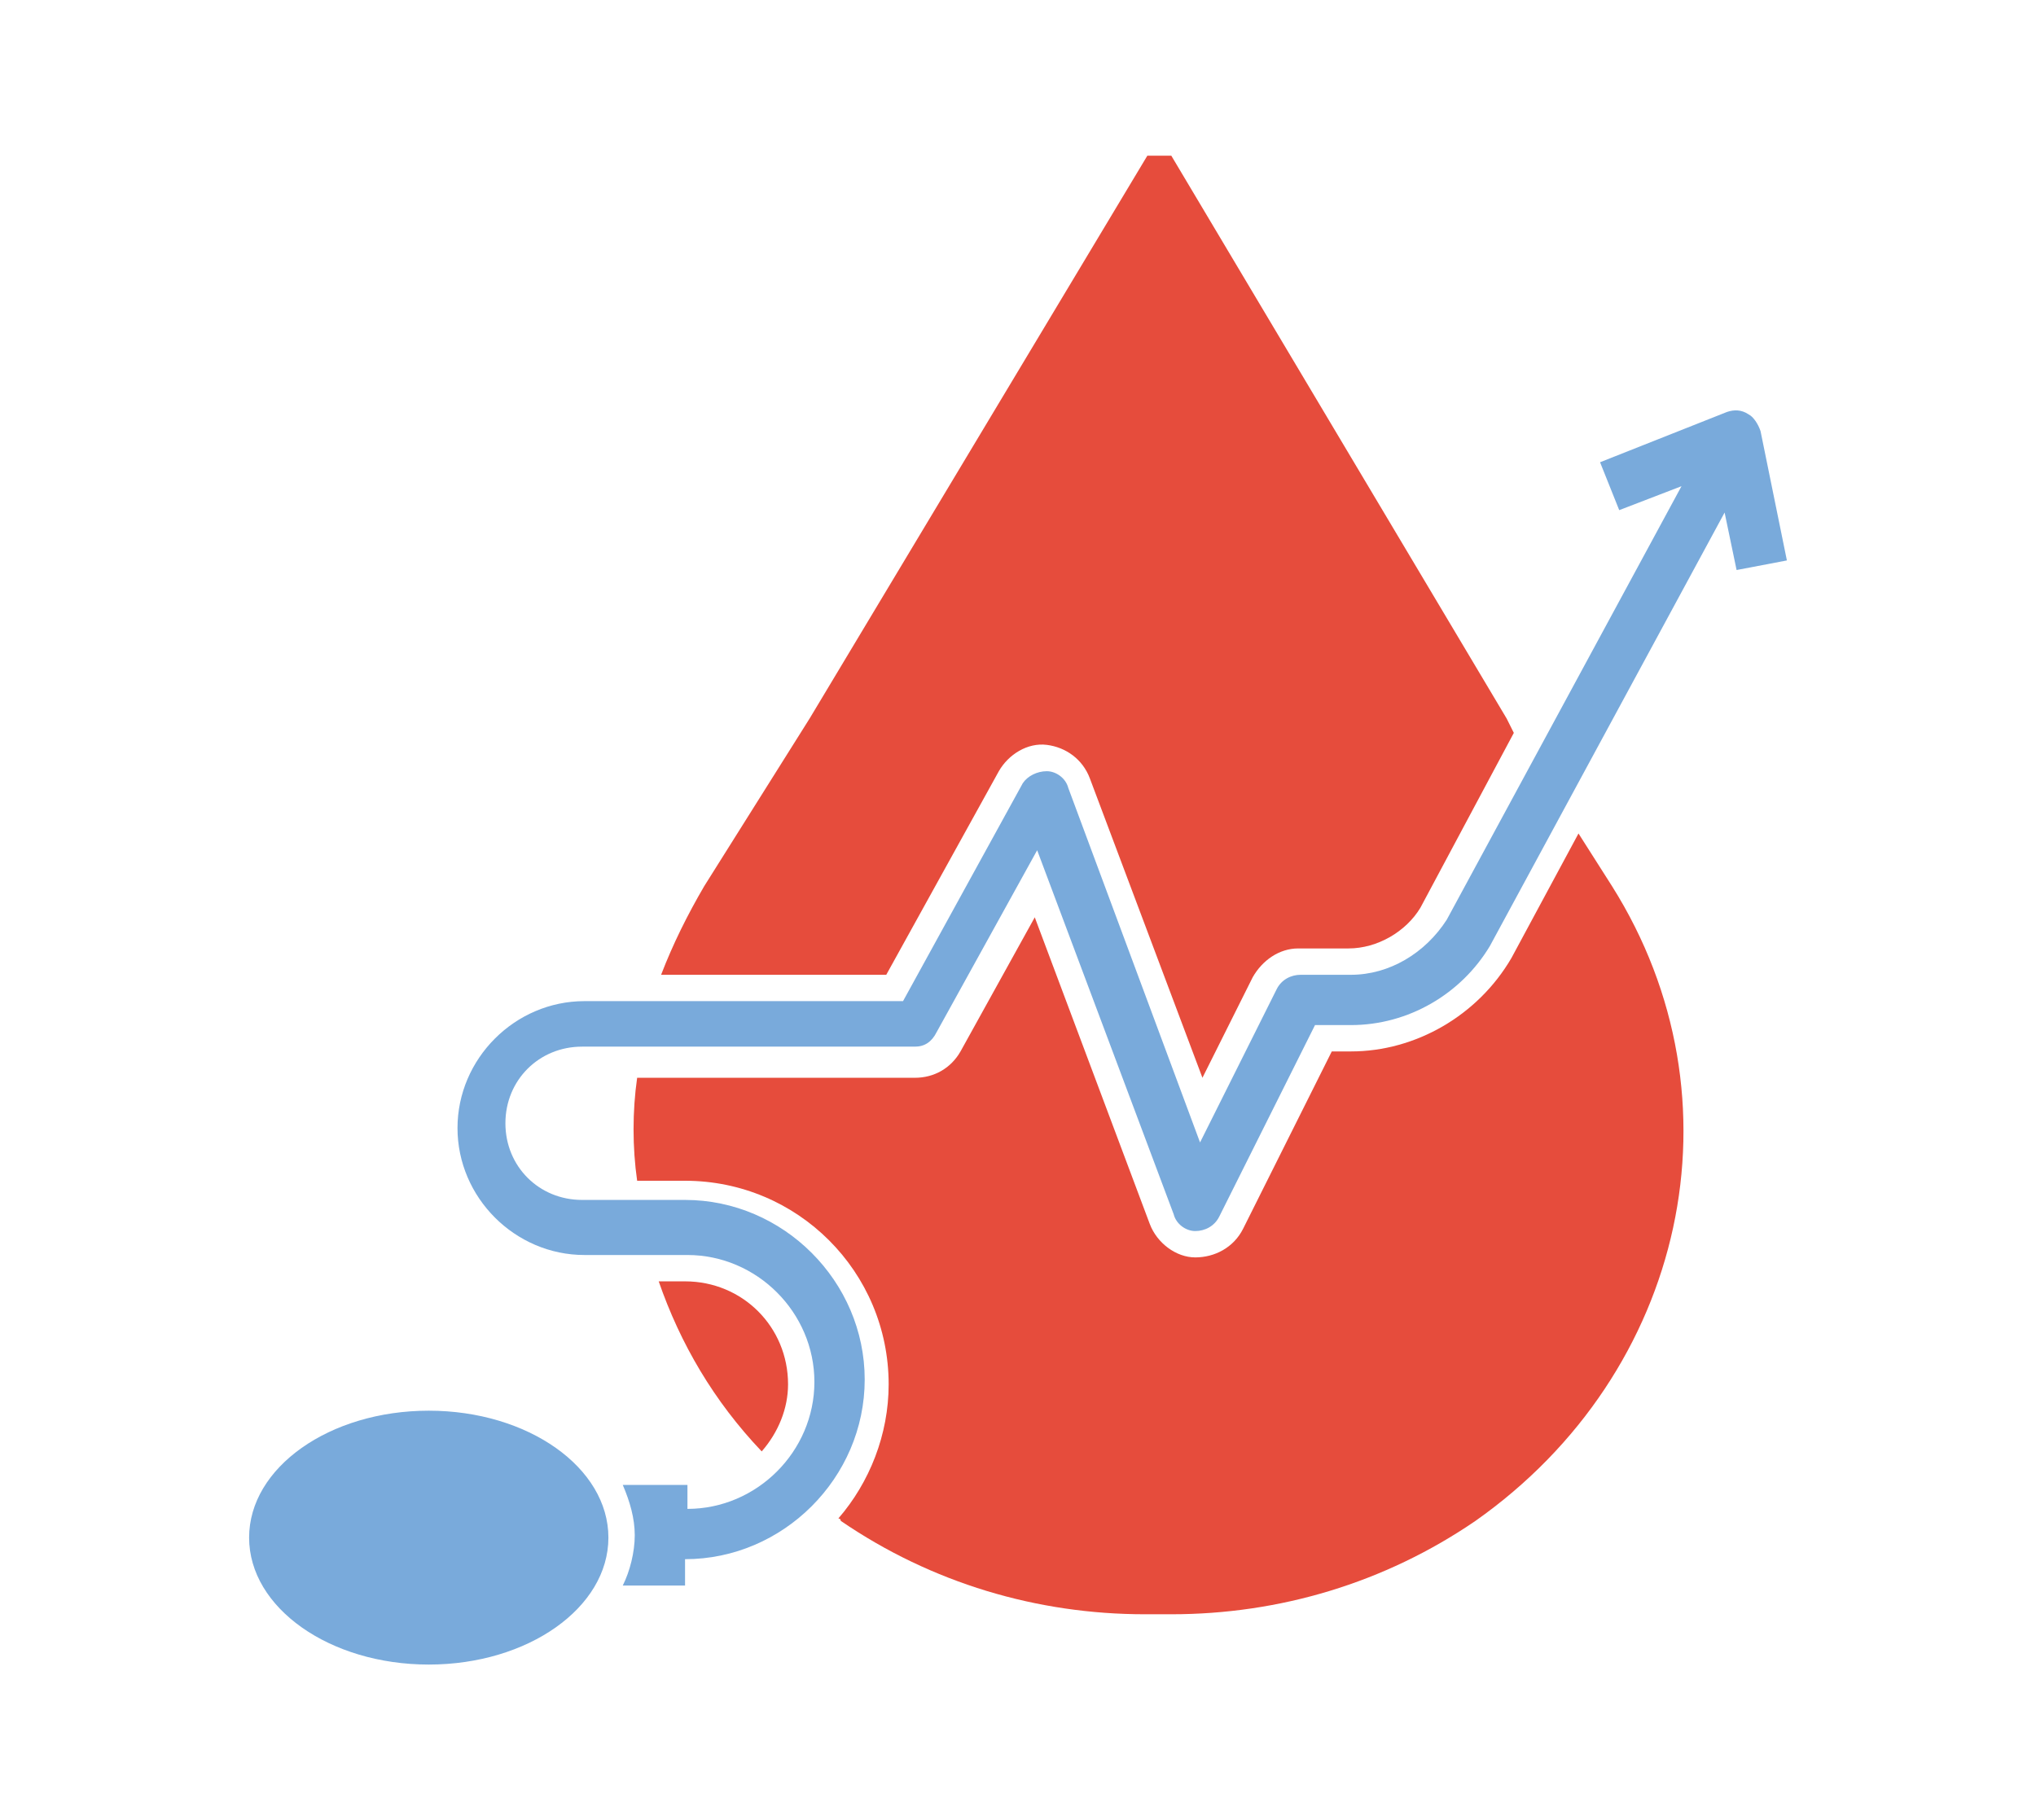
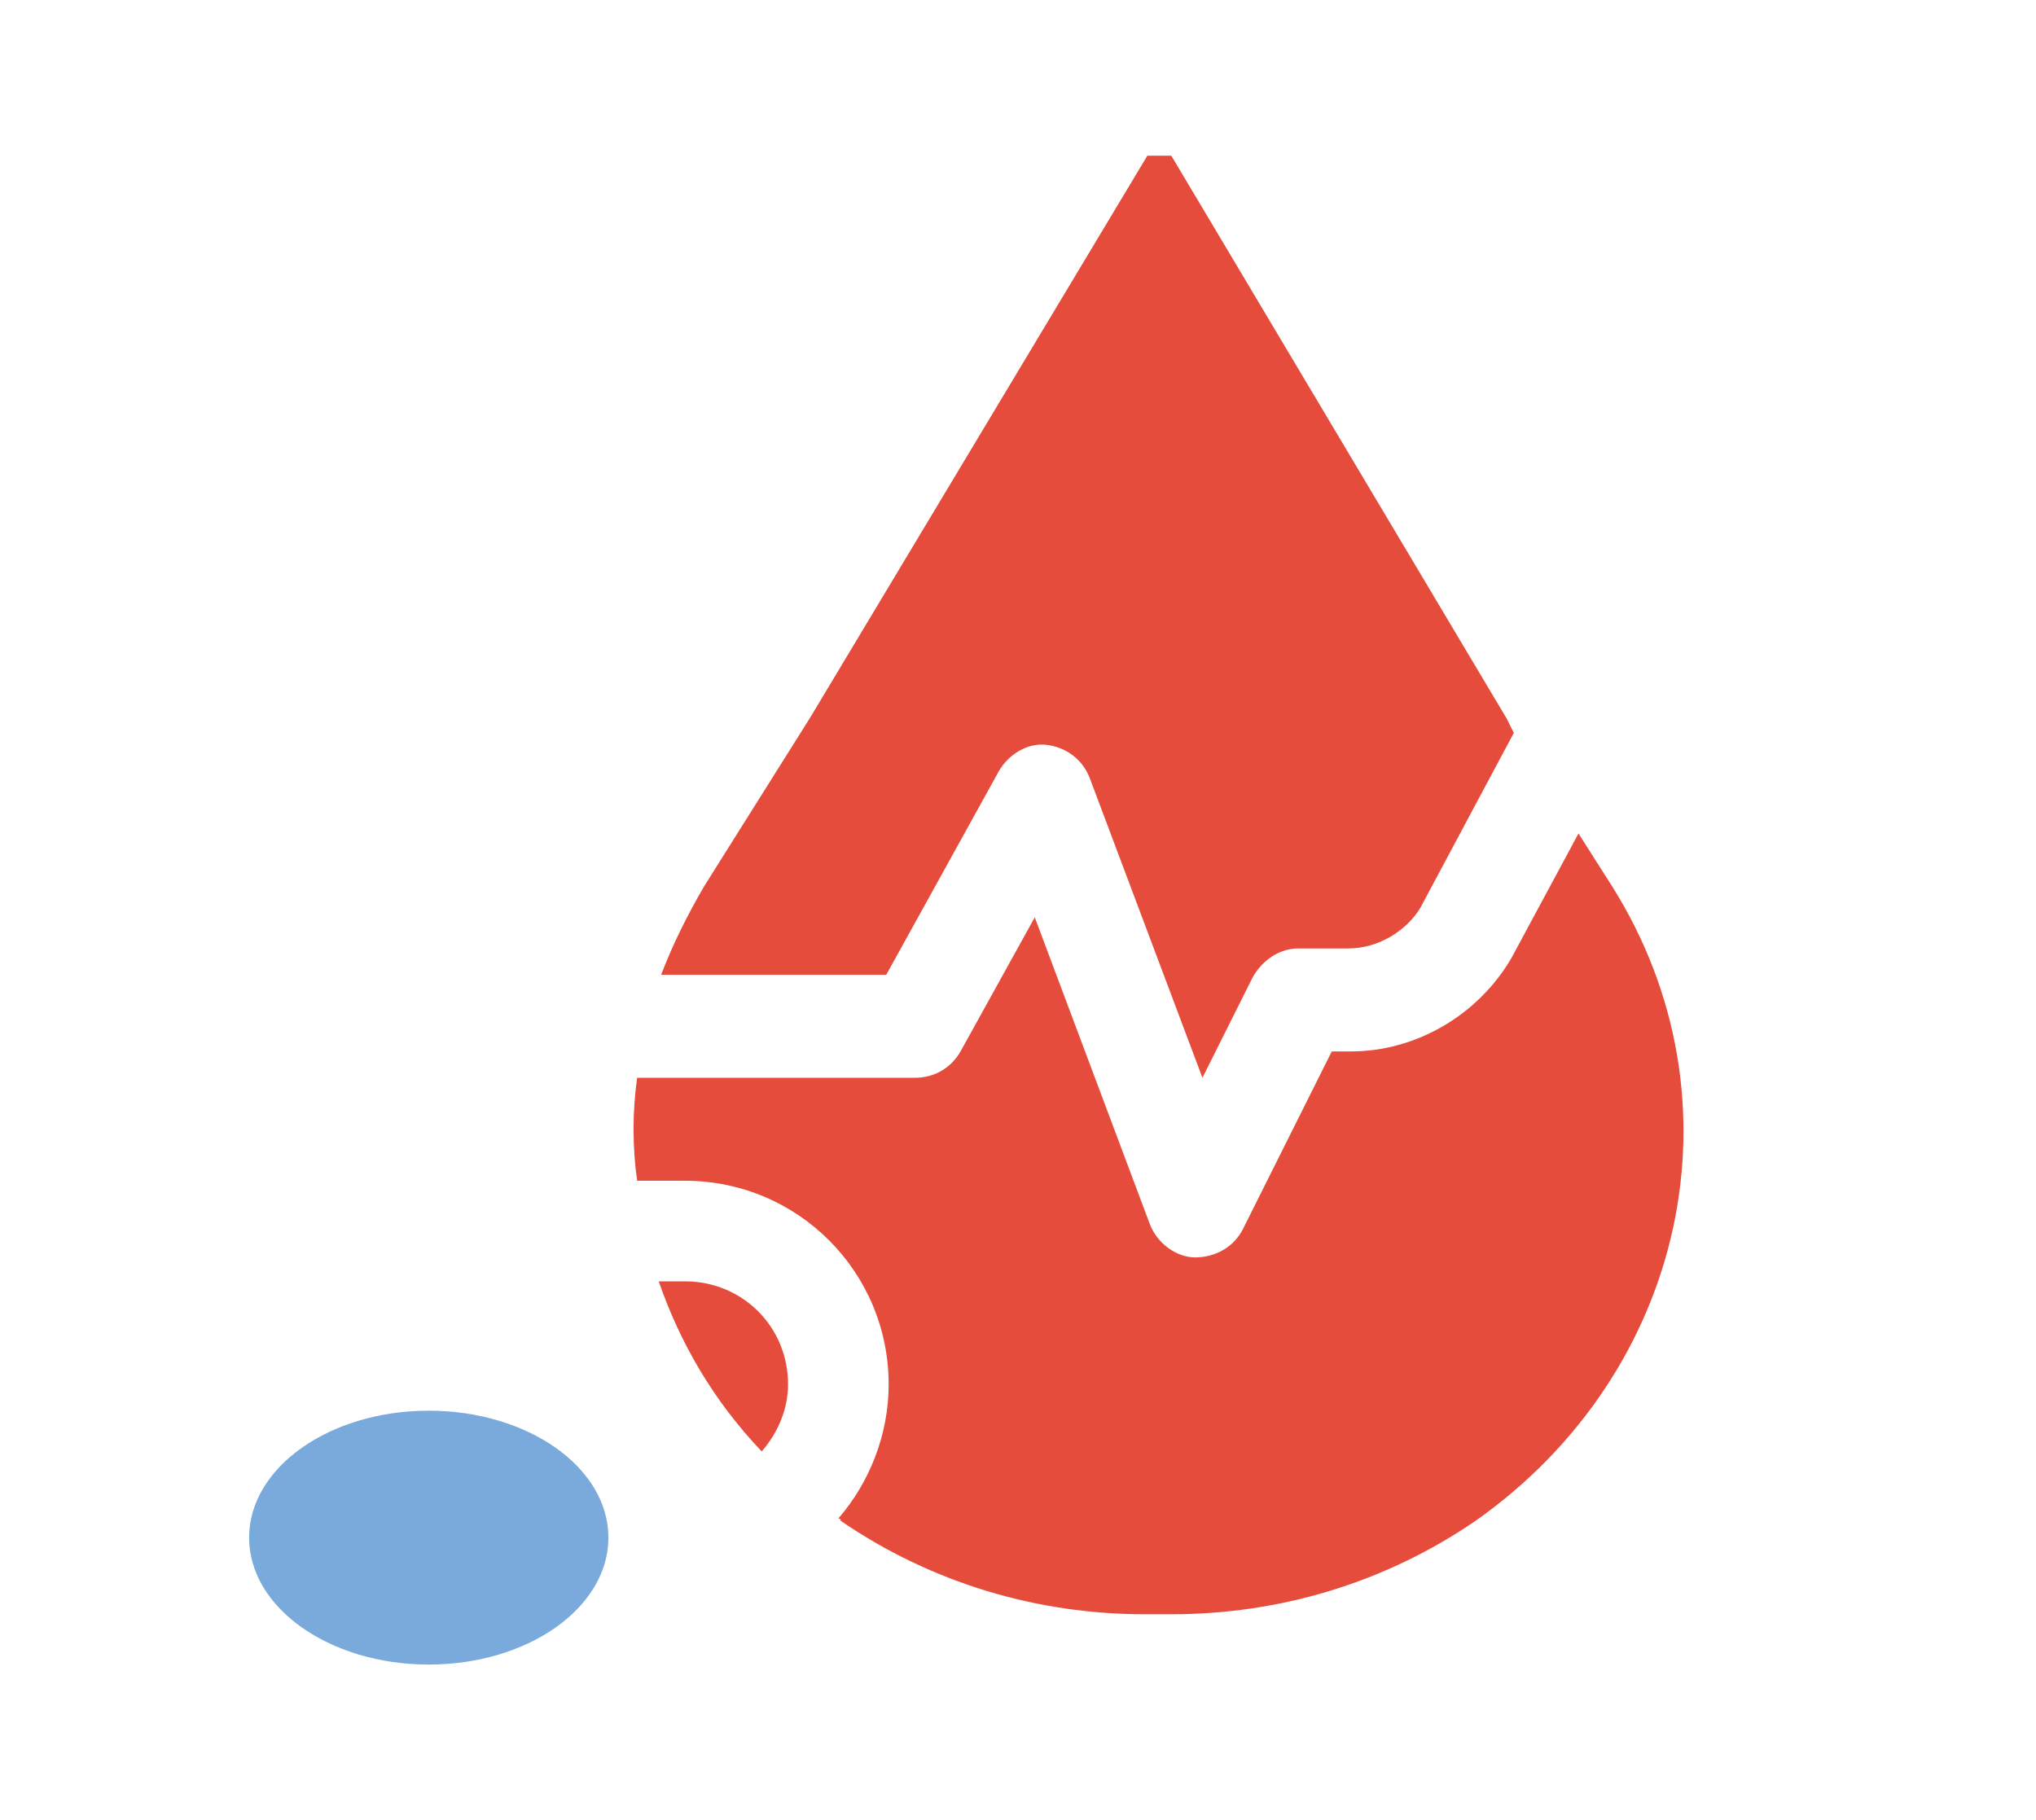
<svg xmlns="http://www.w3.org/2000/svg" id="Layer_1" x="0px" y="0px" viewBox="0 0 85 76" style="enable-background:new 0 0 85 76;" xml:space="preserve">
  <style type="text/css">
	.st0{fill:#79AADB;}
	.st1{fill:#E64C3C;}
</style>
  <g>
-     <path class="st0" d="M56.4,40.7h-2.1c-0.4,0-0.8,0.2-1,0.6l-3.2,6.4l-5.5-14.8c-0.1-0.4-0.5-0.7-0.9-0.7c-0.4,0-0.8,0.2-1,0.5   l-5,9.1H24.4c-2.9,0-5.3,2.4-5.3,5.3c0,2.9,2.4,5.3,5.3,5.3h4.3c2.9,0,5.3,2.4,5.3,5.3c0,2.9-2.4,5.3-5.3,5.3V62H26   c0.3,0.7,0.5,1.4,0.5,2.1s-0.2,1.5-0.5,2.1h2.6v-1.1c4.1,0,7.5-3.4,7.5-7.5s-3.4-7.5-7.5-7.5h-4.3c-1.8,0-3.2-1.4-3.2-3.2   s1.4-3.2,3.2-3.2h13.9c0.4,0,0.7-0.2,0.9-0.6l4.2-7.6L49,50.7c0.1,0.4,0.5,0.7,0.9,0.7c0.4,0,0.8-0.2,1-0.6l4-8h1.5   c2.4,0,4.6-1.3,5.8-3.3L72,21.4l0.5,2.4l2.1-0.4L73.5,18c-0.1-0.3-0.3-0.6-0.5-0.7c-0.3-0.2-0.6-0.2-0.9-0.1l-5.3,2.1l0.8,2l2.6-1   l-9.8,18.1C59.5,39.8,58,40.7,56.4,40.7z" />
    <ellipse class="st0" cx="17.9" cy="64.2" rx="7.5" ry="5.3" />
    <path class="st1" d="M47.9,6.5L33.8,30l-4.4,7c-0.7,1.2-1.3,2.4-1.8,3.7H37l4.7-8.5c0.4-0.7,1.2-1.2,2-1.1c0.8,0.1,1.5,0.6,1.8,1.4   l4.7,12.5l2.1-4.2c0.4-0.7,1.1-1.2,1.9-1.2h2.1c1.2,0,2.4-0.7,3-1.7l3.9-7.3L62.9,30l-14-23.5H47.9z" />
    <path class="st1" d="M67.3,37l-1.4-2.2L63.1,40c-1.4,2.4-4,3.9-6.7,3.9h-0.8l-3.7,7.4c-0.4,0.8-1.2,1.2-2,1.2   c-0.8,0-1.6-0.6-1.9-1.4l-4.8-12.8l-3.1,5.6c-0.4,0.7-1.1,1.1-1.9,1.1H26.6c-0.2,1.4-0.2,2.9,0,4.3h2c4.7,0,8.5,3.8,8.5,8.5   c0,2.1-0.8,4.1-2.1,5.6c0,0,0.1,0,0.1,0.1c3.8,2.6,8.2,3.9,12.7,3.9h1.1c4.5,0,8.9-1.3,12.7-3.9C70.4,57.3,72.9,45.9,67.3,37z" />
    <path class="st1" d="M32.9,57.8c0-2.4-1.9-4.3-4.3-4.3h-1.1c0.9,2.6,2.3,5,4.3,7.1C32.5,59.8,32.9,58.8,32.9,57.8z" />
  </g>
</svg>